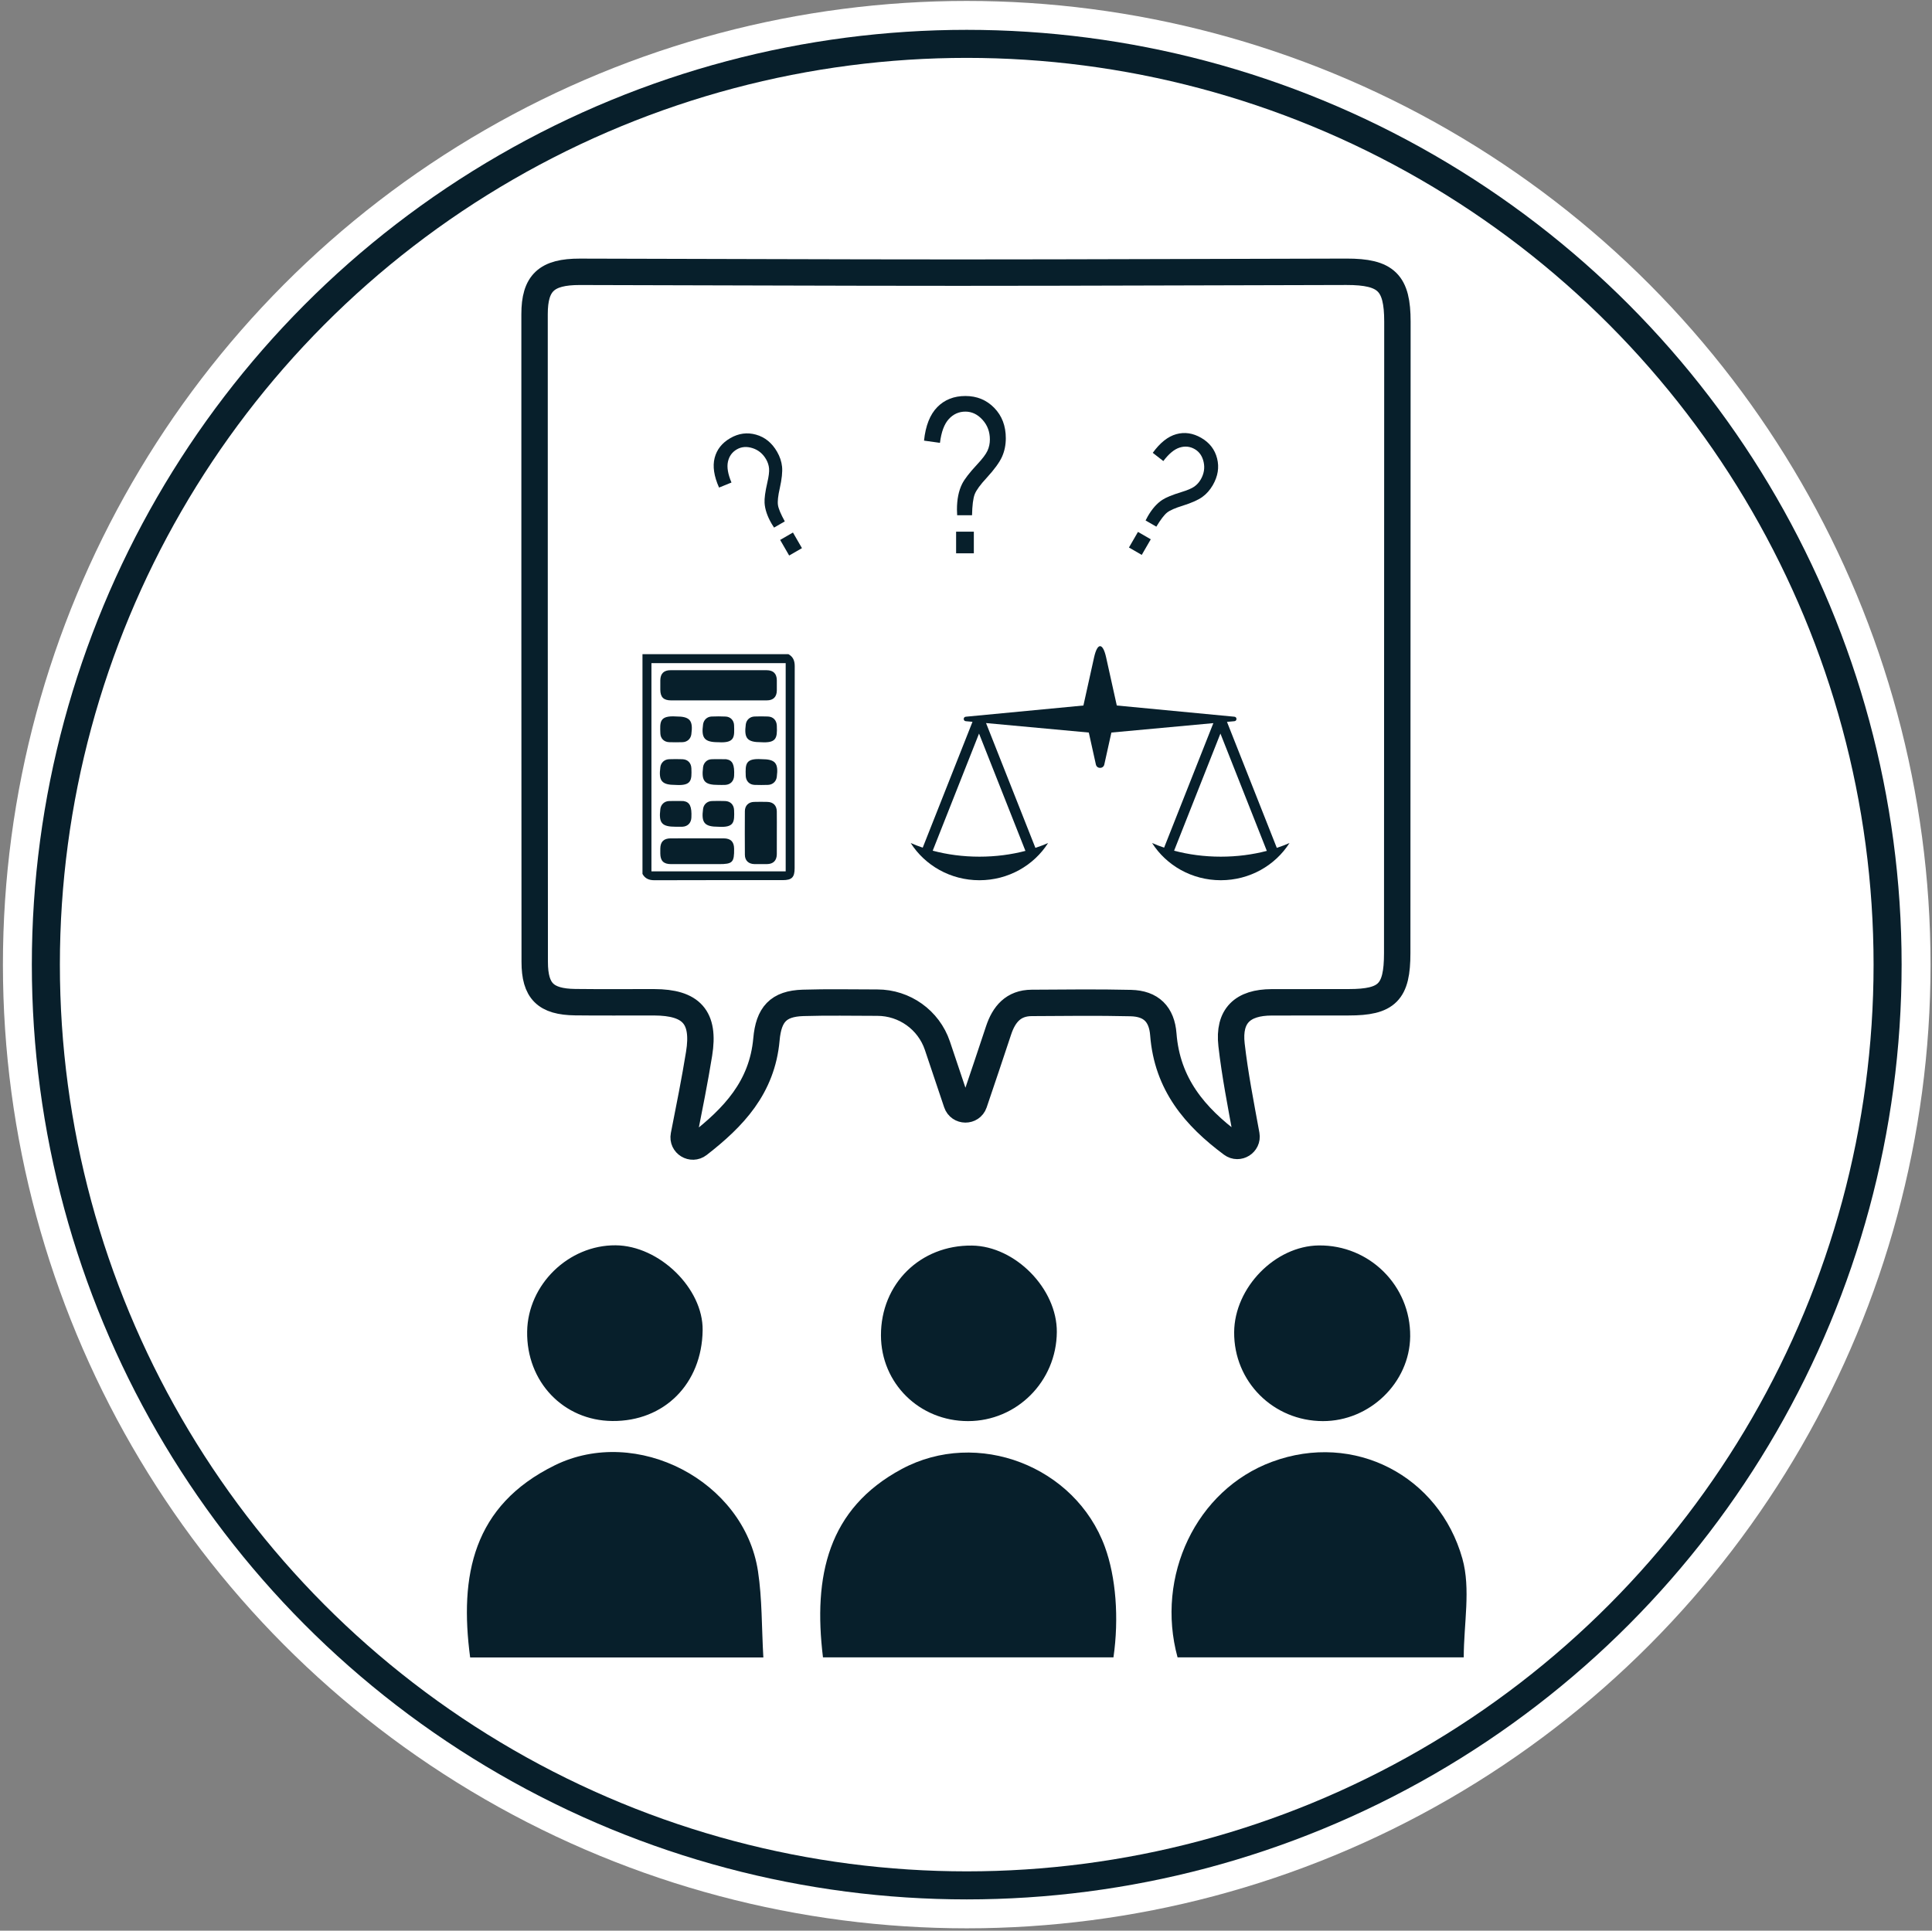
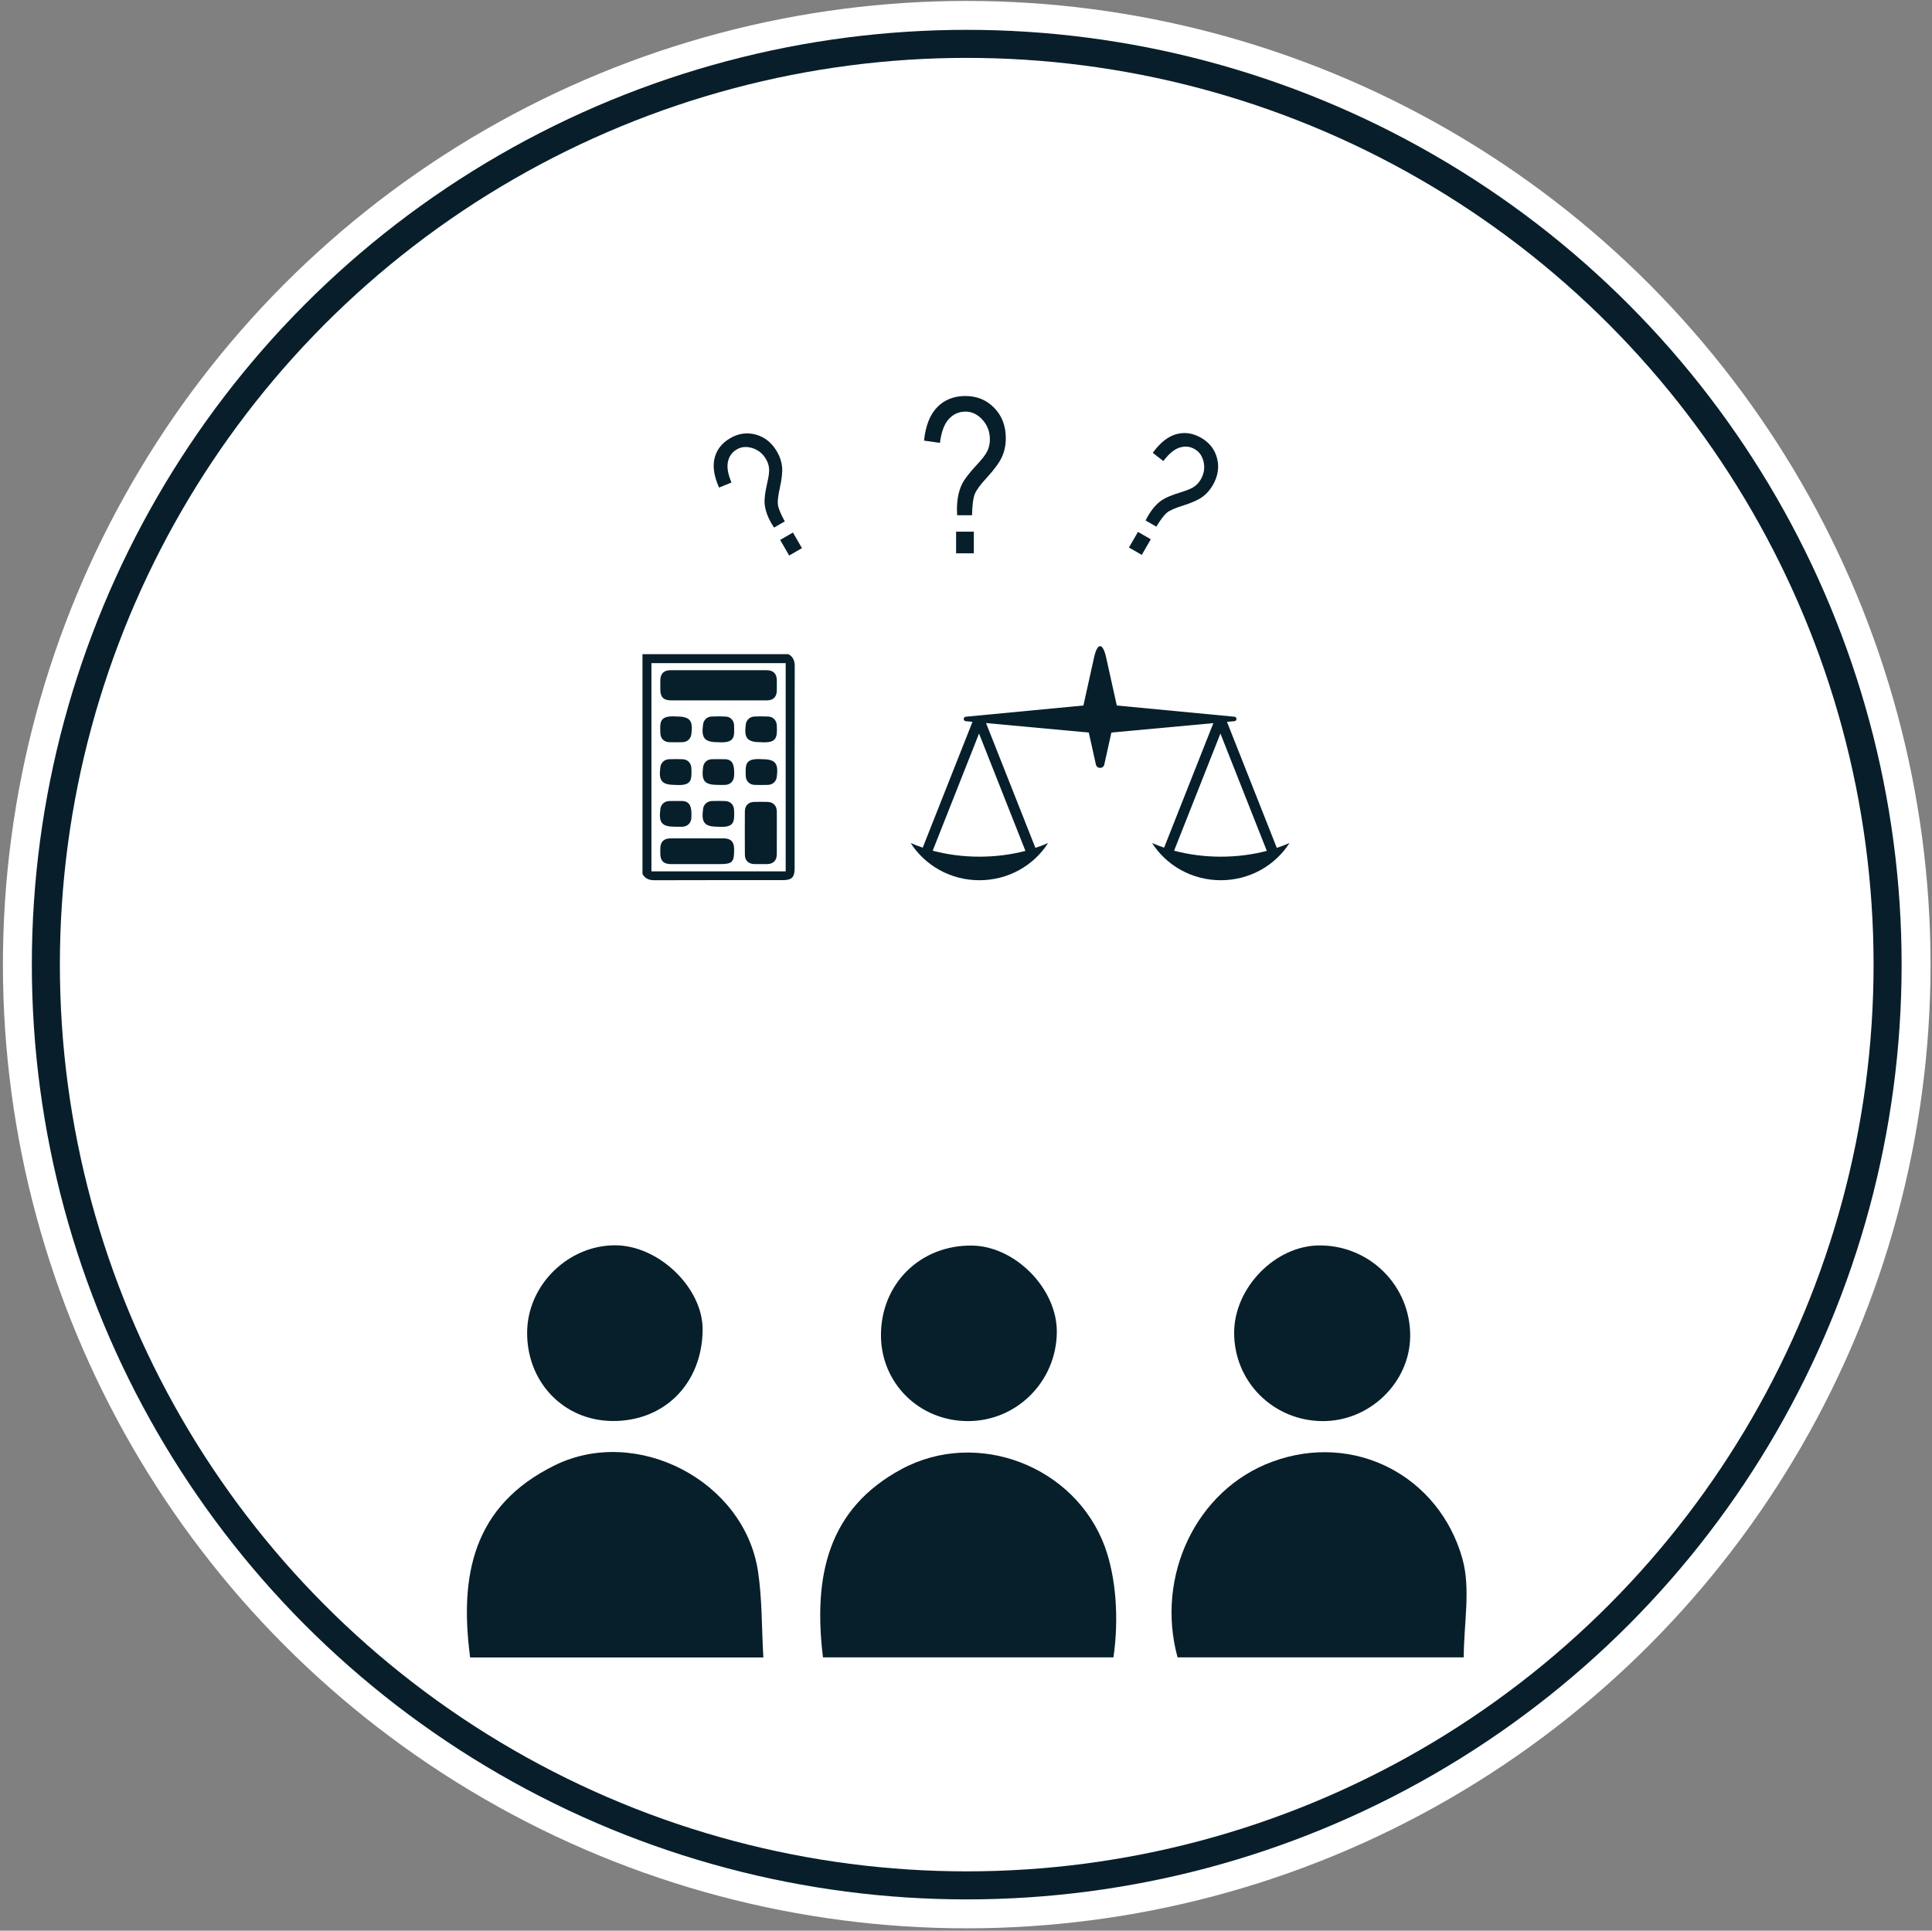
<svg xmlns="http://www.w3.org/2000/svg" version="1.1" id="Calque_1" x="0px" y="0px" viewBox="0 0 374.292 374.083" enable-background="new 0 0 374.292 374.083" xml:space="preserve">
  <rect x="0" y="0" width="374.292" height="374.083" fill="#808080" stroke="none" />
  <g>
    <g>
      <g>
        <g>
          <circle fill-rule="evenodd" clip-rule="evenodd" fill="#FFFFFF" cx="187.287" cy="186.901" r="186.721" />
          <circle fill-rule="evenodd" clip-rule="evenodd" fill="#081F2B" cx="187.287" cy="186.901" r="181.119" />
          <circle fill-rule="evenodd" clip-rule="evenodd" fill="#FFFFFF" cx="187.287" cy="186.901" r="175.686" />
        </g>
      </g>
    </g>
  </g>
  <g>
    <path fill="#071F2B" d="M147.886,321.141c-19.455,0-38.131,0-56.803,0c-2.106-15.87,0.517-29.428,16.4-37.232   c15.847-7.786,36.691,2.984,39.363,20.519C147.66,309.777,147.548,315.266,147.886,321.141z" />
    <path fill="#071F2B" d="M215.714,321.119c-18.747,0-37.519,0-56.277,0c-1.931-15.816,0.985-28.817,15.247-36.481   c14.667-7.883,33.643-0.57,39.369,15.075C216.182,305.53,216.815,313.501,215.714,321.119z" />
    <path fill="#071F2B" d="M283.576,321.125c-18.588,0-37.013,0-55.443,0c-4.299-15.704,3.586-32.448,18.298-37.893   c15.948-5.902,32.378,2.758,36.879,18.755C284.964,307.871,283.576,314.61,283.576,321.125z" />
    <path fill="#071F2B" d="M187.53,275.348c-9.413-0.001-16.84-7.318-16.86-16.611c-0.022-9.989,7.625-17.53,17.644-17.4   c8.383,0.109,16.492,8.381,16.428,16.757C204.67,267.655,196.995,275.349,187.53,275.348z" />
    <path fill="#071F2B" d="M118.626,275.328c-9.493-0.089-16.658-7.625-16.499-17.352c0.149-9.09,8.018-16.756,17.133-16.691   c8.467,0.061,16.968,8.349,16.865,16.443C135.993,268.09,128.703,275.423,118.626,275.328z" />
    <path fill="#071F2B" d="M256.288,275.348c-9.629-0.019-17.267-7.678-17.192-17.239c0.068-8.639,7.933-16.698,16.394-16.797   c9.834-0.115,17.808,7.822,17.709,17.625C273.108,267.868,265.381,275.366,256.288,275.348z" />
    <g>
      <g>
        <path fill="#071F2B" d="M185.434,99.829l-0.041-1.104c0-1.976,0.334-3.632,1.002-4.968c0.463-0.927,1.438-2.188,2.923-3.782     c1.009-1.076,1.669-1.952,1.983-2.627c0.313-0.675,0.47-1.407,0.47-2.198c0-1.499-0.479-2.773-1.435-3.823     c-0.956-1.049-2.056-1.574-3.298-1.574c-1.27,0-2.346,0.482-3.227,1.447c-0.881,0.964-1.451,2.5-1.71,4.605l-3.087-0.429     c0.299-2.89,1.155-5.053,2.565-6.491s3.227-2.157,5.449-2.157c2.235,0,4.099,0.767,5.591,2.3     c1.493,1.533,2.239,3.493,2.239,5.878c0,1.308-0.245,2.508-0.736,3.598s-1.472,2.44-2.944,4.048     c-1.254,1.349-2.034,2.416-2.341,3.2s-0.48,2.144-0.521,4.079H185.434z M185.229,107.209v-4.191h3.435v4.191H185.229z" />
      </g>
      <g>
        <path fill="#071F2B" d="M218.716,106.084l1.747-3.024l2.479,1.431l-1.747,3.025L218.716,106.084z M221.938,100.843l0.431-0.814     c0.824-1.426,1.754-2.482,2.793-3.167c0.72-0.476,1.949-0.98,3.686-1.512c1.176-0.356,2.019-0.713,2.525-1.07     c0.508-0.356,0.925-0.82,1.254-1.39c0.625-1.082,0.811-2.201,0.559-3.356c-0.252-1.156-0.829-1.993-1.725-2.511     c-0.916-0.529-1.894-0.629-2.932-0.301c-1.038,0.329-2.088,1.2-3.153,2.611l-2.048-1.596c1.42-1.96,2.939-3.165,4.556-3.615     c1.616-0.45,3.228-0.212,4.831,0.714c1.612,0.931,2.639,2.261,3.076,3.989c0.439,1.729,0.161,3.454-0.833,5.175     c-0.545,0.944-1.222,1.708-2.029,2.29c-0.809,0.583-2.08,1.148-3.812,1.695c-1.467,0.45-2.474,0.896-3.022,1.333     c-0.548,0.438-1.24,1.347-2.077,2.727L221.938,100.843z" />
      </g>
      <g>
        <path fill="#071F2B" d="M149.959,102.224l-0.489-0.779c-0.823-1.427-1.272-2.761-1.347-4.003     c-0.051-0.862,0.126-2.177,0.534-3.947c0.279-1.198,0.391-2.105,0.336-2.723c-0.055-0.617-0.247-1.211-0.576-1.781     c-0.625-1.083-1.501-1.803-2.628-2.162c-1.127-0.358-2.139-0.279-3.036,0.238c-0.917,0.53-1.492,1.325-1.726,2.388     c-0.234,1.063-0.006,2.41,0.684,4.037l-2.407,0.977c-0.988-2.21-1.271-4.127-0.854-5.754c0.419-1.626,1.431-2.9,3.034-3.826     c1.613-0.932,3.277-1.155,4.994-0.67c1.715,0.484,3.071,1.587,4.064,3.309c0.546,0.944,0.868,1.912,0.969,2.903     c0.1,0.991-0.046,2.374-0.438,4.148c-0.342,1.496-0.461,2.591-0.356,3.284c0.105,0.693,0.547,1.748,1.324,3.16L149.959,102.224z      M152.887,107.637l-1.746-3.024l2.479-1.431l1.746,3.024L152.887,107.637z" />
      </g>
    </g>
    <g>
      <g>
        <path fill="#071F2B" d="M124.469,169.329c0-14.194,0-28.389,0-42.583c9.425,0,18.849,0,28.274,0     c0.917,0.517,1.224,1.281,1.222,2.345c-0.03,13.042-0.019,26.083-0.02,39.125c0,1.774-0.54,2.315-2.31,2.315     c-8.273,0.001-16.546-0.015-24.819,0.019C125.755,170.555,124.982,170.255,124.469,169.329z M152.213,168.826     c0-13.531,0-26.952,0-40.341c-8.733,0-17.387,0-26.008,0c0,13.501,0,26.921,0,40.341     C134.918,168.826,143.551,168.826,152.213,168.826z" />
        <path fill="#071F2B" d="M139.165,135.706c-3.045,0-6.09,0.003-9.135-0.001c-1.477-0.002-2.098-0.62-2.108-2.085     c-0.004-0.603-0.008-1.207,0.001-1.81c0.018-1.292,0.674-1.952,1.98-1.954c4.424-0.007,8.848-0.003,13.272-0.003     c1.781,0,3.562-0.009,5.343,0.003c1.31,0.009,1.961,0.662,1.978,1.956c0.008,0.661,0.011,1.322-0.001,1.982     c-0.021,1.24-0.683,1.904-1.936,1.908C145.428,135.713,142.297,135.706,139.165,135.706z" />
        <path fill="#071F2B" d="M150.497,161.354c0,1.379,0.009,2.757-0.003,4.136c-0.011,1.248-0.675,1.917-1.909,1.935     c-0.804,0.012-1.609,0.014-2.413-0.001c-1.15-0.021-1.857-0.676-1.865-1.801c-0.021-2.815-0.02-5.629-0.002-8.444     c0.007-1.089,0.695-1.773,1.776-1.805c0.861-0.025,1.724-0.023,2.585-0.001c1.139,0.029,1.81,0.703,1.826,1.844     C150.511,158.597,150.497,159.976,150.497,161.354z" />
        <path fill="#071F2B" d="M135.115,162.437c1.695,0,3.389-0.007,5.084,0.002c1.368,0.008,2.006,0.648,2.023,2     c0.033,2.655-0.294,2.989-2.928,2.989c-3.102,0-6.204,0.003-9.306-0.002c-1.424-0.002-2.05-0.628-2.066-2.041     c-0.003-0.316-0.004-0.632,0-0.948c0.016-1.35,0.66-1.992,2.023-1.999C131.669,162.431,133.392,162.437,135.115,162.437z" />
        <path fill="#071F2B" d="M130.978,138.818c2.679,0,3.334,0.767,2.956,3.466c-0.122,0.871-0.787,1.487-1.708,1.518     c-0.86,0.029-1.723,0.03-2.584,0c-0.989-0.035-1.676-0.704-1.71-1.691C127.858,139.929,127.695,138.611,130.978,138.818z" />
        <path fill="#071F2B" d="M139.16,143.809c-2.675,0-3.334-0.775-2.95-3.47c0.119-0.834,0.762-1.469,1.628-1.507     c0.917-0.04,1.839-0.044,2.755,0.004c0.935,0.048,1.592,0.741,1.621,1.688C142.281,142.722,142.441,144.017,139.16,143.809z" />
        <path fill="#071F2B" d="M147.454,143.809c-2.691,0-3.332-0.744-2.971-3.451c0.116-0.869,0.783-1.497,1.697-1.531     c0.86-0.032,1.723-0.032,2.584,0.001c1.034,0.04,1.682,0.724,1.732,1.764c0.001,0.029,0,0.057,0.001,0.086     C150.605,143.048,150.367,143.988,147.454,143.809z" />
        <path fill="#071F2B" d="M130.898,152.085c-2.686,0-3.332-0.753-2.965-3.457c0.118-0.867,0.786-1.493,1.702-1.526     c0.86-0.031,1.724-0.032,2.584,0.001c1.032,0.04,1.686,0.727,1.725,1.769C134.03,151.166,133.992,152.276,130.898,152.085z" />
        <path fill="#071F2B" d="M139.196,152.084c-2.71,0.001-3.332-0.714-2.989-3.434c0.106-0.839,0.74-1.498,1.596-1.539     c0.945-0.046,1.894-0.008,2.842-0.006c0.029,0,0.057,0.005,0.086,0.009c1.196,0.194,1.597,1.055,1.491,3.201     c-0.051,1.038-0.707,1.715-1.733,1.765C140.058,152.101,139.627,152.083,139.196,152.084z" />
        <path fill="#071F2B" d="M147.519,147.094c2.687,0,3.332,0.752,2.967,3.457c-0.118,0.872-0.783,1.494-1.7,1.526     c-0.86,0.03-1.723,0.03-2.584,0.001c-0.992-0.034-1.651-0.699-1.725-1.682c-0.002-0.029-0.002-0.057-0.003-0.086     C144.393,148.04,144.411,146.902,147.519,147.094z" />
        <path fill="#071F2B" d="M130.927,160.187c-2.715,0.001-3.331-0.704-2.997-3.427c0.107-0.874,0.768-1.517,1.676-1.552     c0.889-0.035,1.78-0.006,2.67-0.004c0.057,0,0.115,0.004,0.172,0.013c1.196,0.19,1.6,1.053,1.497,3.195     c-0.05,1.039-0.704,1.72-1.727,1.771C131.789,160.204,131.358,160.186,130.927,160.187z" />
        <path fill="#071F2B" d="M139.168,160.188c-2.682,0-3.333-0.761-2.959-3.462c0.12-0.867,0.789-1.489,1.706-1.521     c0.86-0.03,1.724-0.032,2.584,0.002c1.029,0.041,1.681,0.731,1.72,1.774C142.306,159.28,142.258,160.378,139.168,160.188z" />
      </g>
      <g>
        <path fill="#071F2B" d="M247.36,164.28l-9.653-24.412l1.443-0.133c0.527-0.049,0.528-0.817,0.001-0.867l-22.792-2.174     l-1.504-6.787l-0.563-2.541c-0.641-2.894-1.69-2.894-2.331,0l-0.563,2.541l-0.289,1.304l-1.215,5.483l-22.792,2.174     c-0.526,0.05-0.525,0.819,0.001,0.867l1.302,0.12l-9.641,24.381c-0.804-0.273-1.587-0.566-2.33-0.894     c2.758,4.326,7.686,7.208,13.309,7.208c5.623,0,10.551-2.883,13.309-7.208c-0.783,0.346-1.609,0.654-2.459,0.938l-9.562-24.182     l19.907,1.837l1.372,6.193c0.193,0.873,1.437,0.873,1.631,0l1.372-6.193l19.755-1.824l-9.539,24.124     c-0.804-0.273-1.587-0.566-2.33-0.894c2.758,4.326,7.686,7.208,13.31,7.208c5.623,0,10.551-2.883,13.309-7.208     C249.036,163.688,248.21,163.996,247.36,164.28z M189.744,165.985c-3.213,0-6.267-0.417-9.047-1.16l8.974-22.694l8.988,22.732     C195.915,165.583,192.906,165.985,189.744,165.985z M236.509,165.985c-3.213,0-6.267-0.417-9.047-1.16l8.974-22.694l8.988,22.732     C242.68,165.583,239.671,165.985,236.509,165.985z" />
      </g>
    </g>
-     <path fill="none" stroke="#071F2B" stroke-width="5.117" stroke-miterlimit="10" d="M238.648,221.676   c1.297,0.965,3.111-0.174,2.821-1.764c-1.104-6.035-2.224-11.723-2.879-17.464c-0.643-5.641,2.154-8.223,7.777-8.241   c4.966-0.016,9.933-0.015,14.899-0.012c7.479,0.004,9.418-1.947,9.42-9.515c0.014-40.781,0.024-81.562,0.04-122.343   c0.003-7.546-2.134-9.689-9.88-9.676c-25.078,0.043-50.155,0.163-75.233,0.164c-24.424,0.001-48.848-0.118-73.273-0.159   c-6.463-0.011-8.777,2.149-8.777,8.218c-0.006,41.828,0.005,83.656,0.03,125.484c0.003,5.652,2.096,7.733,7.842,7.808   c5.096,0.066,10.194,0.006,15.291,0.022c7.224,0.023,9.855,2.896,8.713,9.973c-0.841,5.213-1.887,10.392-2.958,15.844   c-0.32,1.628,1.553,2.766,2.863,1.748c6.732-5.23,12.309-11.039,13.143-20.382c0.429-4.807,2.289-6.916,7.076-7.067   c4.794-0.152,9.596-0.046,14.396-0.045c5.266,0.001,9.954,3.34,11.642,8.329c1.255,3.708,2.496,7.42,3.739,11.132   c0.539,1.611,2.829,1.638,3.381,0.031c0.004-0.011,0.008-0.023,0.012-0.034c1.599-4.688,3.166-9.387,4.727-14.087   c1.035-3.117,2.857-5.303,6.415-5.321c6.404-0.033,12.81-0.122,19.21,0.031c3.934,0.094,5.991,2.17,6.29,6.057   C226.119,210.078,231.507,216.364,238.648,221.676z" />
  </g>
  <g>
</g>
  <g>
</g>
  <g>
</g>
  <g>
</g>
  <g>
</g>
</svg>